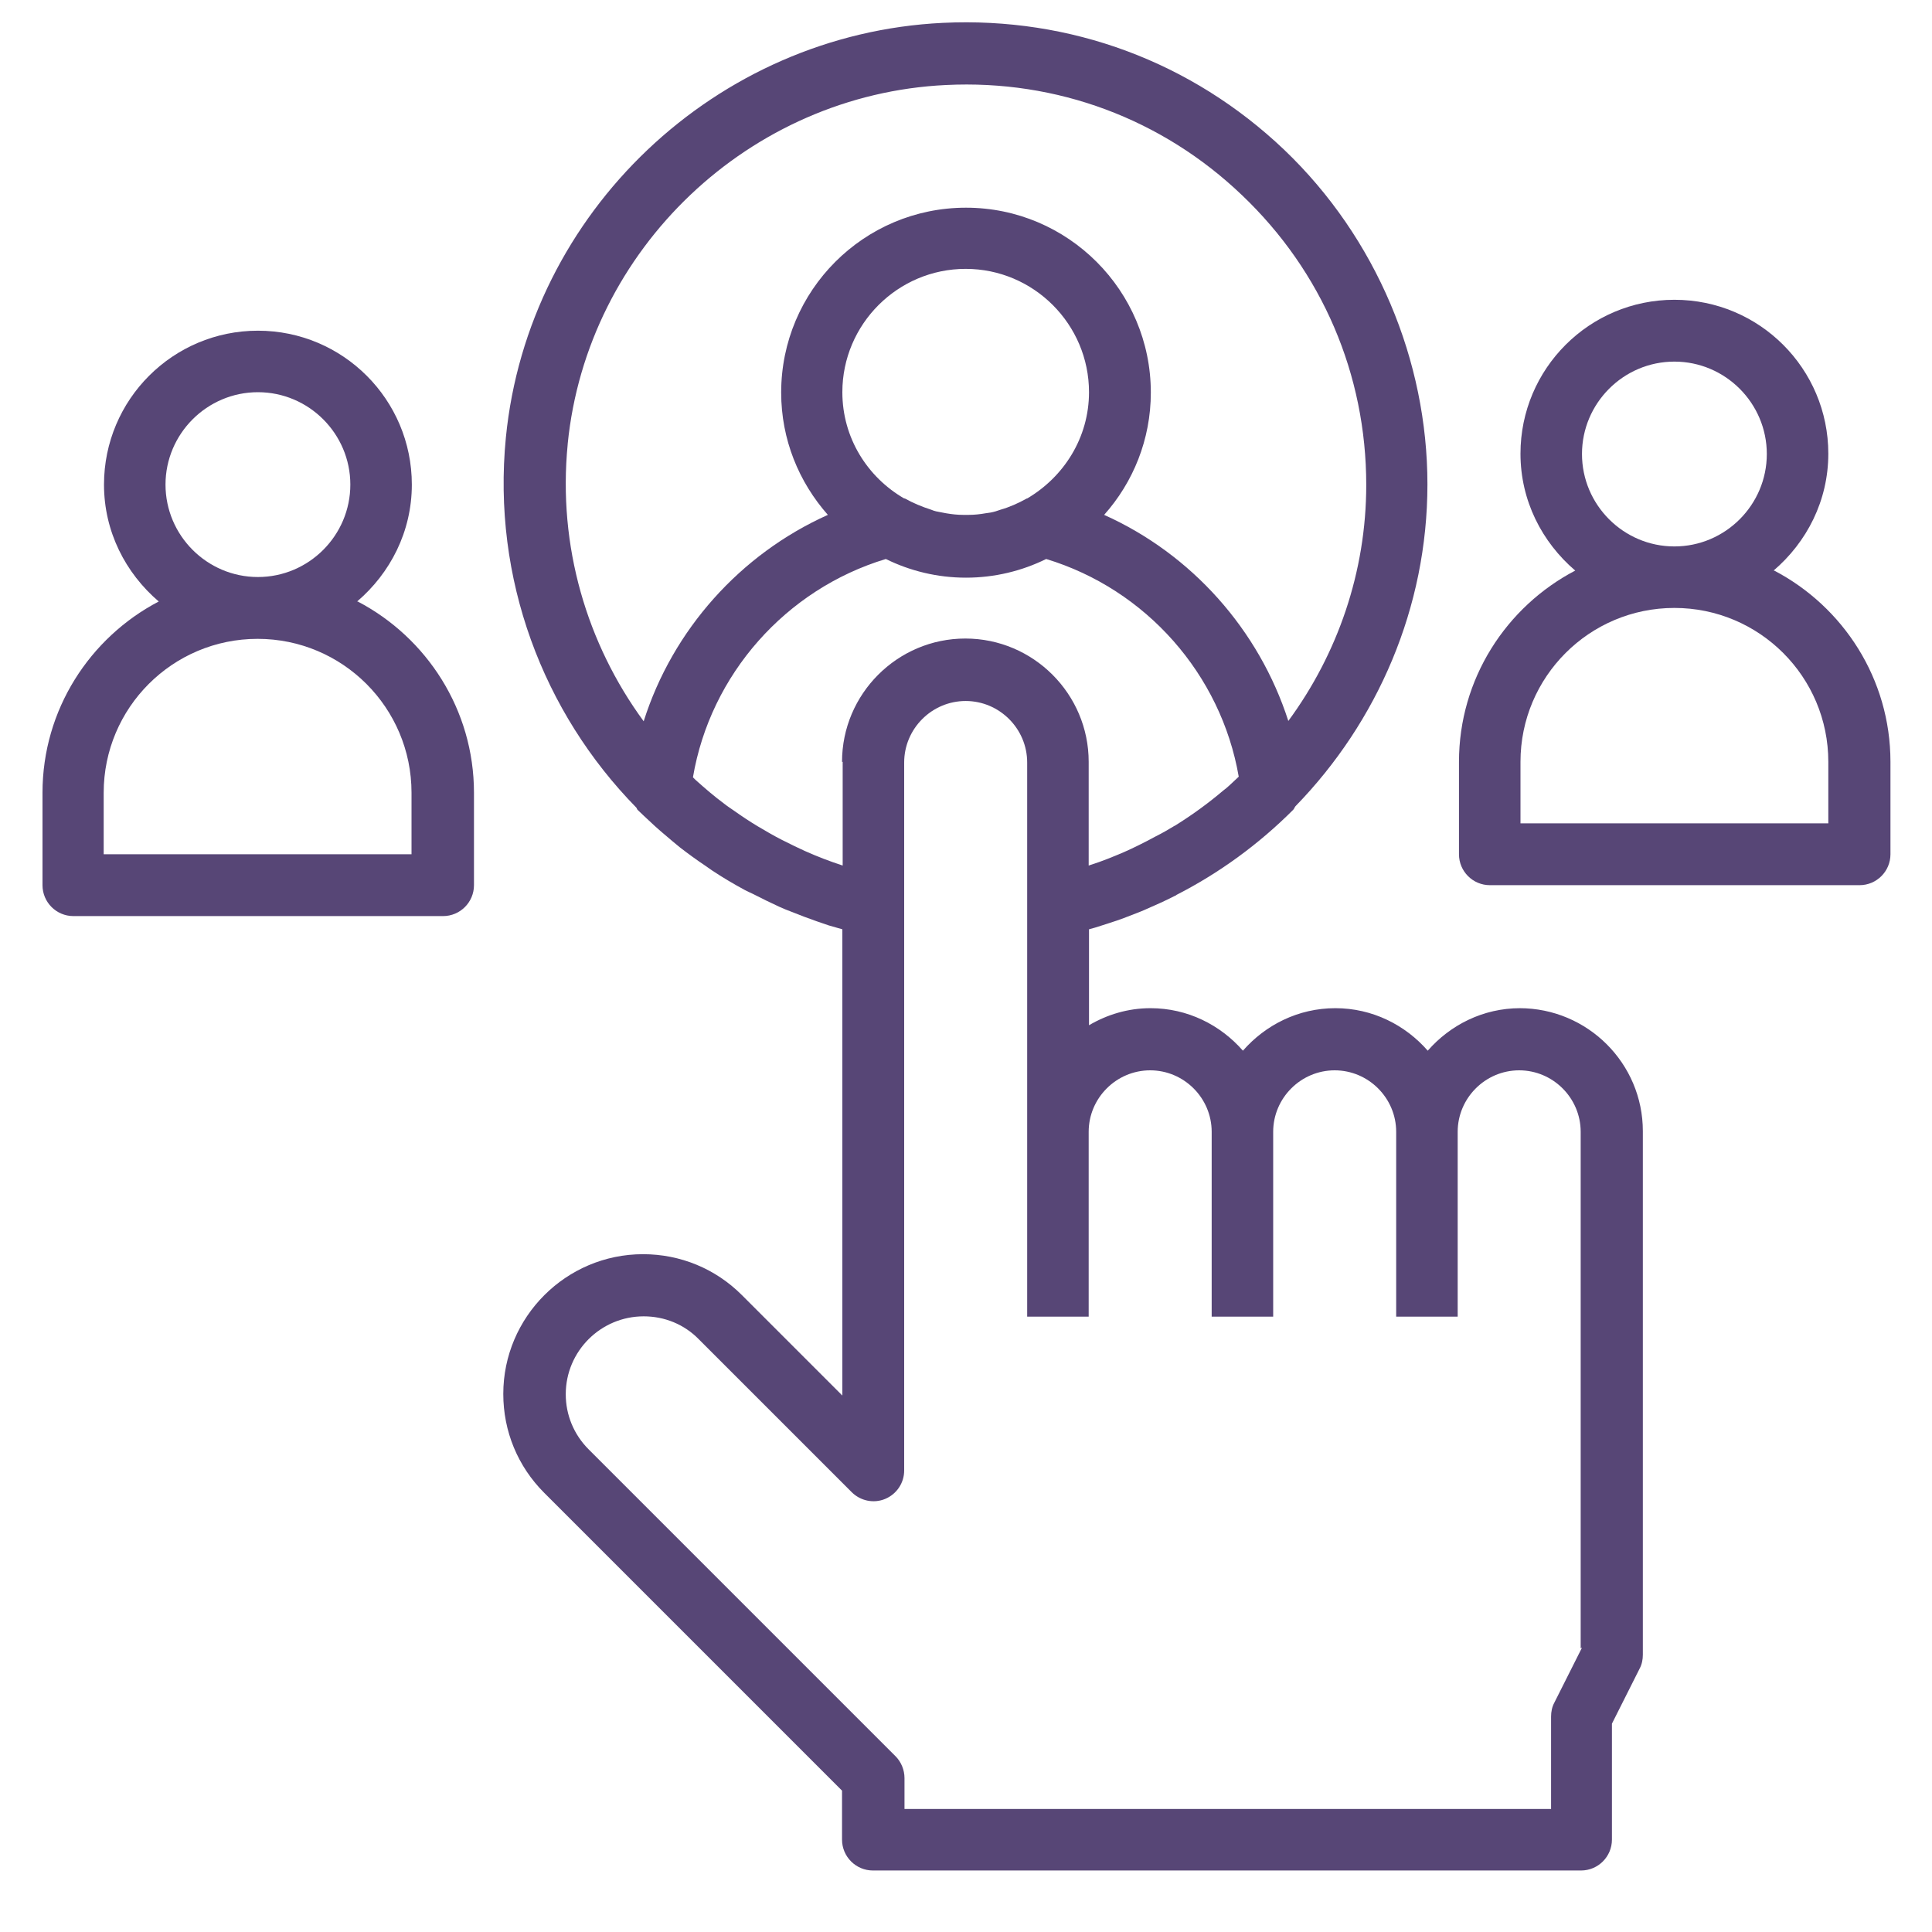
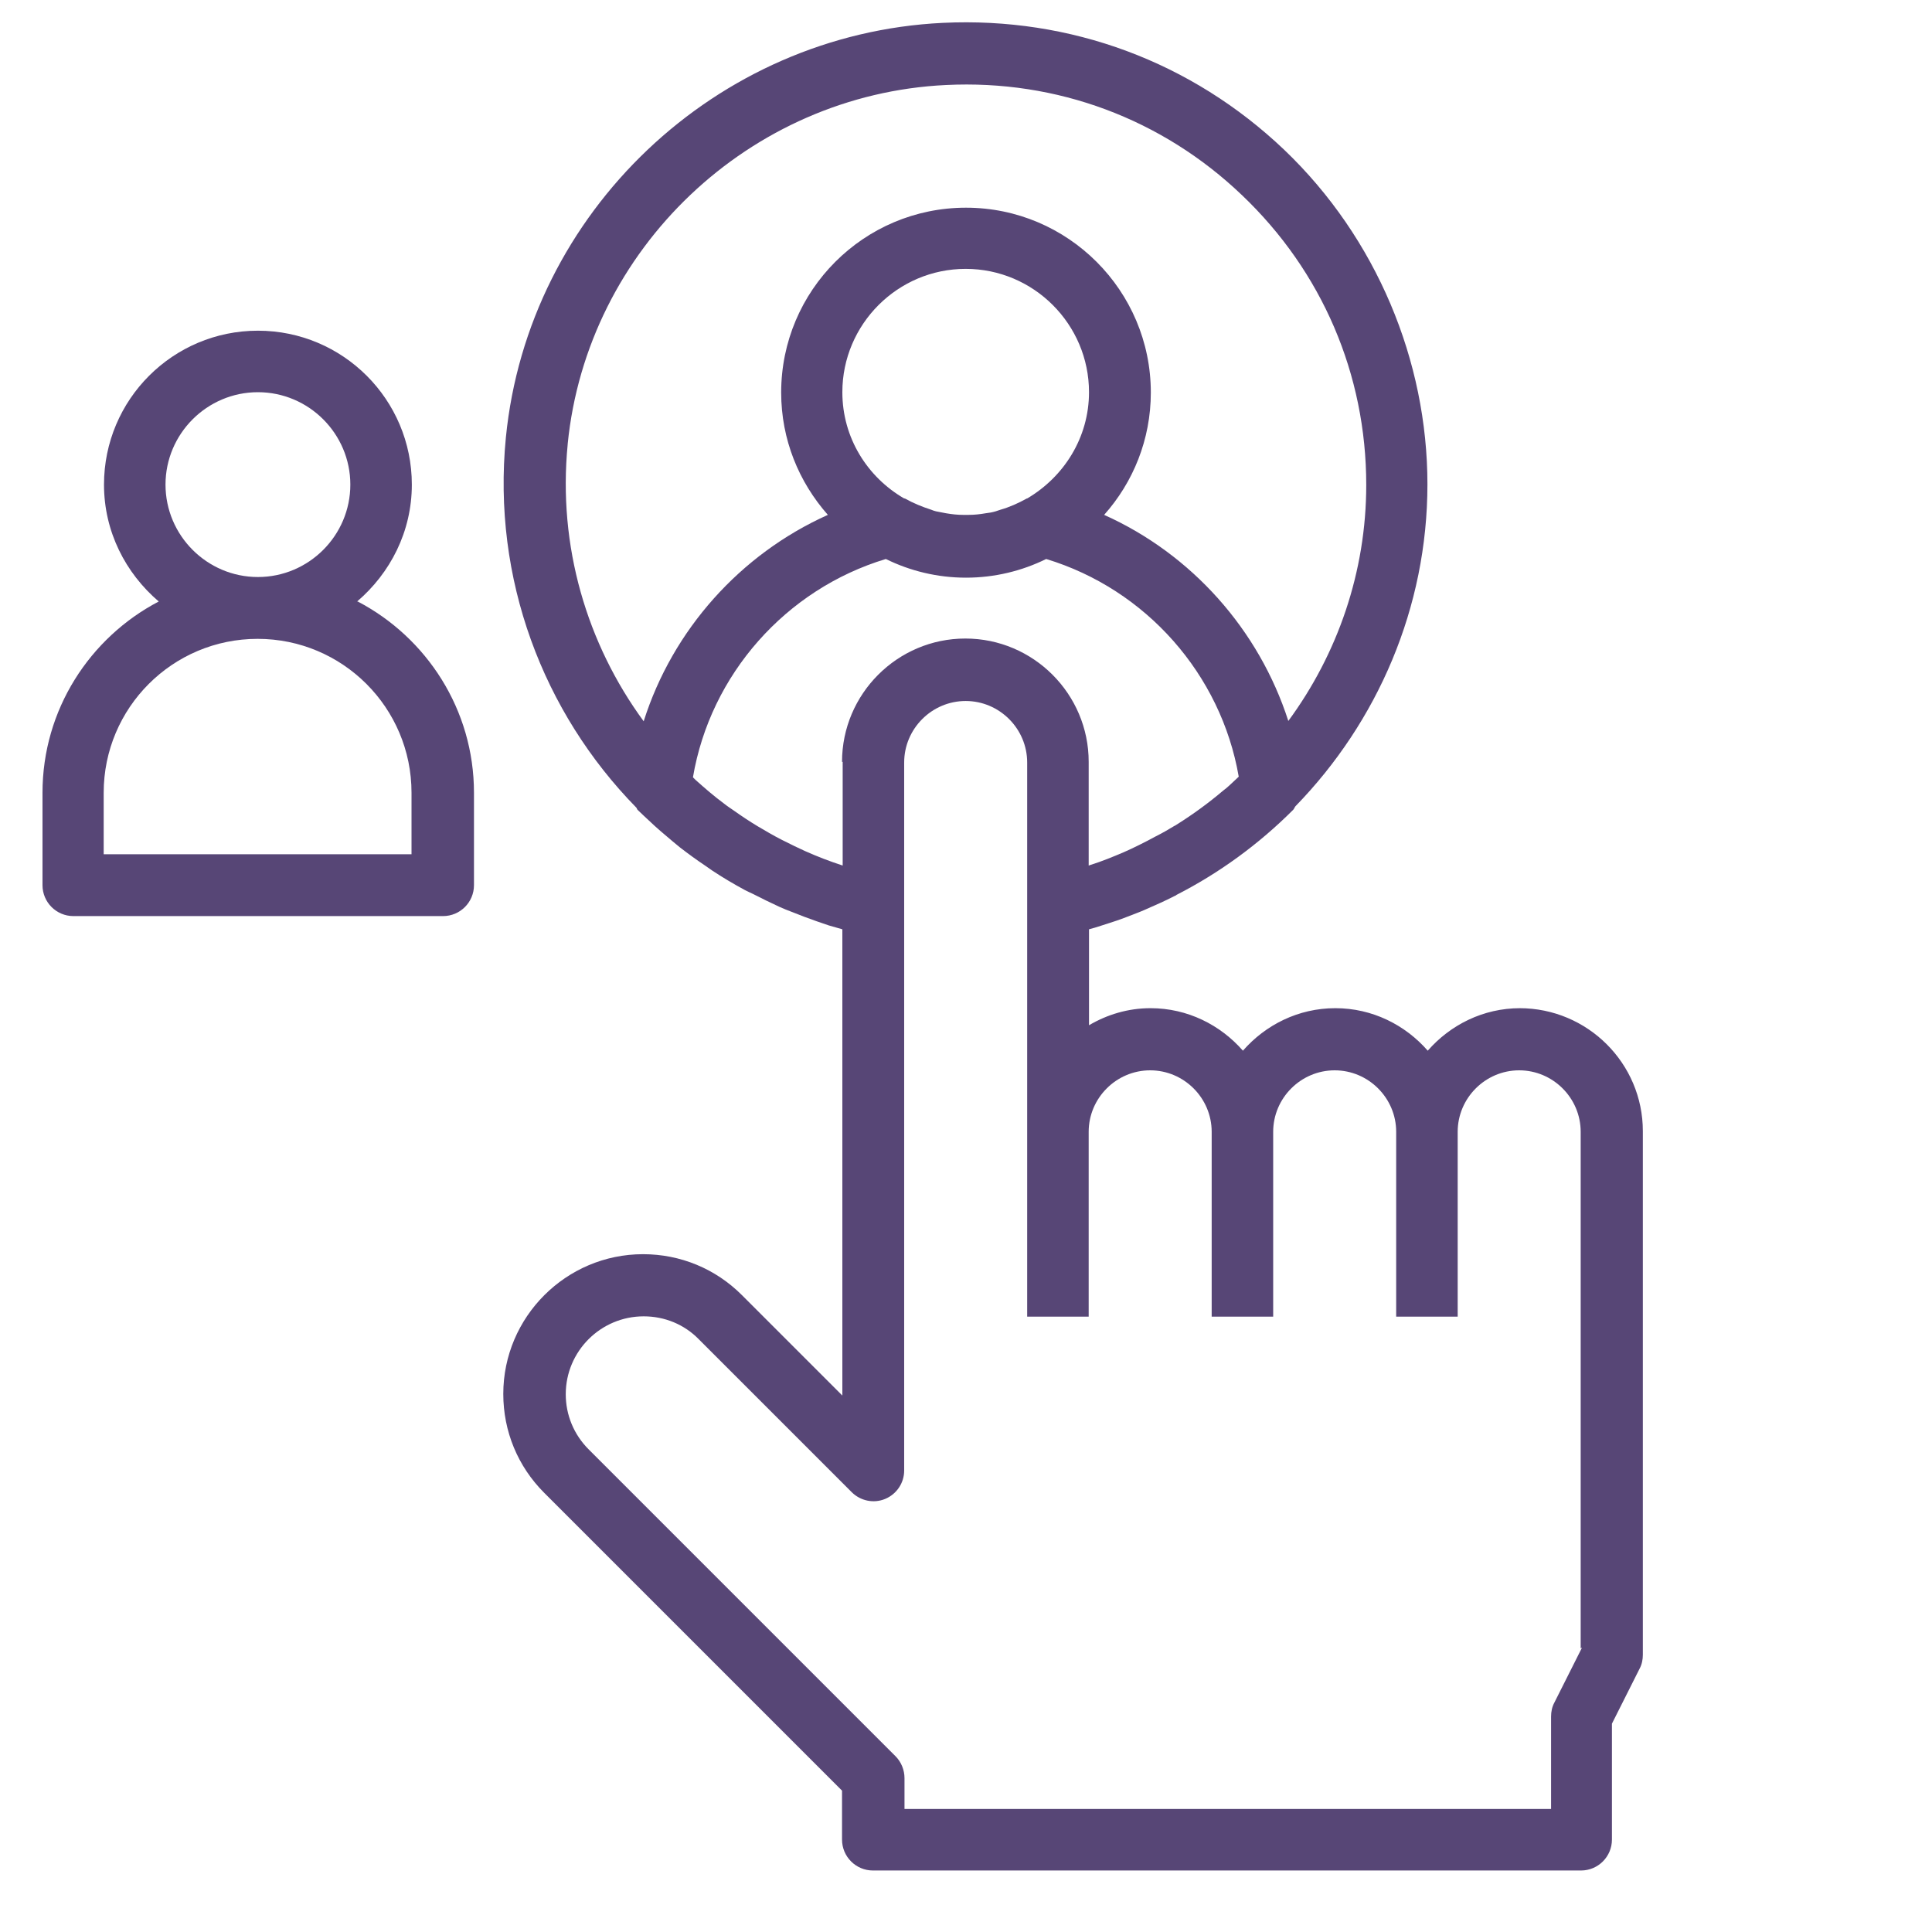
<svg xmlns="http://www.w3.org/2000/svg" id="Layer_1" data-name="Layer 1" viewBox="0 0 60 60">
  <defs>
    <style>
      .cls-1 {
        fill: #574676;
      }
    </style>
  </defs>
  <path class="cls-1" d="M47.21,31.31c-1.15,0-2.17.52-2.87,1.32-.7-.8-1.72-1.32-2.87-1.32s-2.17.52-2.87,1.32c-.7-.8-1.72-1.32-2.87-1.32-.7,0-1.35.2-1.91.53v-2.98c.12-.03.25-.07.37-.11.09-.03.19-.06.28-.09.29-.09.57-.2.85-.31.08-.03.15-.06.22-.09.32-.14.64-.28.95-.44.02,0,.03-.02.05-.03,1.33-.68,2.55-1.57,3.62-2.64.03-.03.04-.07.07-.11,2.55-2.62,4.1-6.17,4.1-10s-1.58-7.65-4.45-10.39c-2.87-2.73-6.63-4.13-10.6-3.94-7.04.34-12.88,5.87-13.57,12.88-.43,4.39,1.16,8.54,4.05,11.49.02.02.02.05.04.07.07.07.14.13.2.19.05.05.1.09.15.14.24.23.49.44.74.65.08.06.15.13.23.19.26.2.52.39.79.57.07.05.13.09.2.14.33.22.67.42,1.02.61.08.04.16.08.25.12.27.14.54.27.82.4.13.06.26.11.39.16.25.1.51.2.77.29.13.04.25.09.38.13.14.04.28.08.42.12v14.48l-3.12-3.12c-.82-.82-1.91-1.27-3.07-1.27-2.39,0-4.34,1.95-4.34,4.34,0,1.16.45,2.25,1.27,3.07l9.25,9.25v1.52c0,.53.43.96.96.96h21.99c.53,0,.96-.43.96-.96v-3.6l.86-1.71c.07-.13.1-.28.1-.43v-16.26c0-2.11-1.72-3.82-3.83-3.82ZM26.17,23.66v3.22c-.4-.13-.79-.28-1.17-.45-.11-.05-.21-.1-.32-.15-.27-.13-.53-.26-.79-.41-.12-.07-.24-.14-.36-.21-.25-.15-.49-.31-.73-.48-.1-.07-.21-.14-.31-.22-.31-.23-.6-.48-.89-.74-.03-.03-.05-.05-.08-.08.54-3.19,2.88-5.84,5.99-6.78.75.37,1.6.58,2.49.58s1.74-.21,2.49-.58c3.1.94,5.43,3.58,5.98,6.76-.13.12-.26.25-.39.36-.03.02-.06.05-.09.07-.46.39-.94.74-1.45,1.06-.02.01-.04.03-.07.04-.18.11-.37.22-.57.32-.18.1-.36.19-.54.28-.16.08-.31.15-.47.22-.33.14-.67.28-1.02.39-.02,0-.04.02-.06.02v-3.22c0-2.11-1.72-3.83-3.83-3.83s-3.83,1.72-3.83,3.83ZM31.91,15.48s-.01,0-.02,0c-.27.15-.54.27-.82.35-.05.02-.1.03-.15.05-.1.03-.21.05-.31.06-.17.03-.35.05-.53.05-.06,0-.11,0-.17,0-.18,0-.35-.02-.53-.05-.1-.02-.21-.04-.31-.06-.05-.01-.1-.03-.15-.05-.28-.09-.55-.2-.82-.35,0,0-.01,0-.02,0-1.14-.66-1.92-1.88-1.92-3.3,0-2.11,1.72-3.83,3.83-3.83s3.83,1.72,3.83,3.83c0,1.41-.78,2.63-1.92,3.3ZM17.63,13.79c.6-6.06,5.65-10.86,11.75-11.15,3.44-.17,6.71,1.05,9.19,3.42,2.49,2.37,3.86,5.57,3.86,9,0,2.7-.89,5.25-2.42,7.33-.91-2.83-3-5.18-5.72-6.4.9-1.01,1.45-2.34,1.45-3.8,0-3.16-2.57-5.74-5.74-5.74s-5.74,2.57-5.74,5.74c0,1.46.55,2.78,1.45,3.8-2.72,1.22-4.82,3.57-5.72,6.41-1.76-2.4-2.67-5.43-2.36-8.6ZM49.13,51.17l-.86,1.71c-.07.13-.1.28-.1.43v2.87h-20.08v-.96c0-.25-.1-.5-.28-.68l-9.53-9.53c-.46-.46-.71-1.07-.71-1.71,0-1.34,1.09-2.42,2.42-2.42.65,0,1.26.25,1.71.71l4.75,4.75c.27.27.68.36,1.04.21.36-.15.59-.5.59-.88v-21.99c0-1.05.86-1.91,1.91-1.91s1.91.86,1.91,1.91v17.21h1.91v-5.74c0-1.05.86-1.91,1.91-1.91s1.91.86,1.91,1.91v5.74h1.91v-5.74c0-1.05.86-1.91,1.91-1.91s1.91.86,1.91,1.91v5.74h1.91v-5.74c0-1.05.86-1.91,1.91-1.91s1.91.86,1.91,1.91v16.04Z" />
  <path class="cls-1" d="M11.09,18.68c1.03-.88,1.7-2.17,1.7-3.63,0-2.64-2.14-4.78-4.78-4.78s-4.78,2.14-4.78,4.78c0,1.46.67,2.75,1.7,3.63-2.14,1.12-3.61,3.36-3.61,5.94v2.87c0,.53.43.96.96.96h11.48c.53,0,.96-.43.96-.96v-2.87c0-2.58-1.47-4.82-3.61-5.94ZM5.14,15.05c0-1.58,1.29-2.87,2.87-2.87s2.87,1.29,2.87,2.87-1.29,2.87-2.87,2.87-2.87-1.29-2.87-2.87ZM12.79,26.53H3.22v-1.91c0-2.64,2.14-4.78,4.78-4.78s4.78,2.14,4.78,4.78v1.91Z" />
-   <path class="cls-1" d="M55.08,17.72c1.03-.88,1.7-2.17,1.7-3.63,0-2.64-2.14-4.78-4.78-4.78s-4.78,2.14-4.78,4.78c0,1.46.67,2.75,1.7,3.63-2.14,1.12-3.61,3.36-3.61,5.94v2.87c0,.53.43.96.96.96h11.48c.53,0,.96-.43.96-.96v-2.87c0-2.58-1.47-4.82-3.61-5.94ZM49.13,14.1c0-1.58,1.29-2.87,2.87-2.87s2.87,1.29,2.87,2.87-1.29,2.87-2.87,2.87-2.87-1.29-2.87-2.87ZM56.78,25.57h-9.56v-1.91c0-2.64,2.14-4.78,4.78-4.78s4.78,2.14,4.78,4.78v1.91Z" />
</svg>